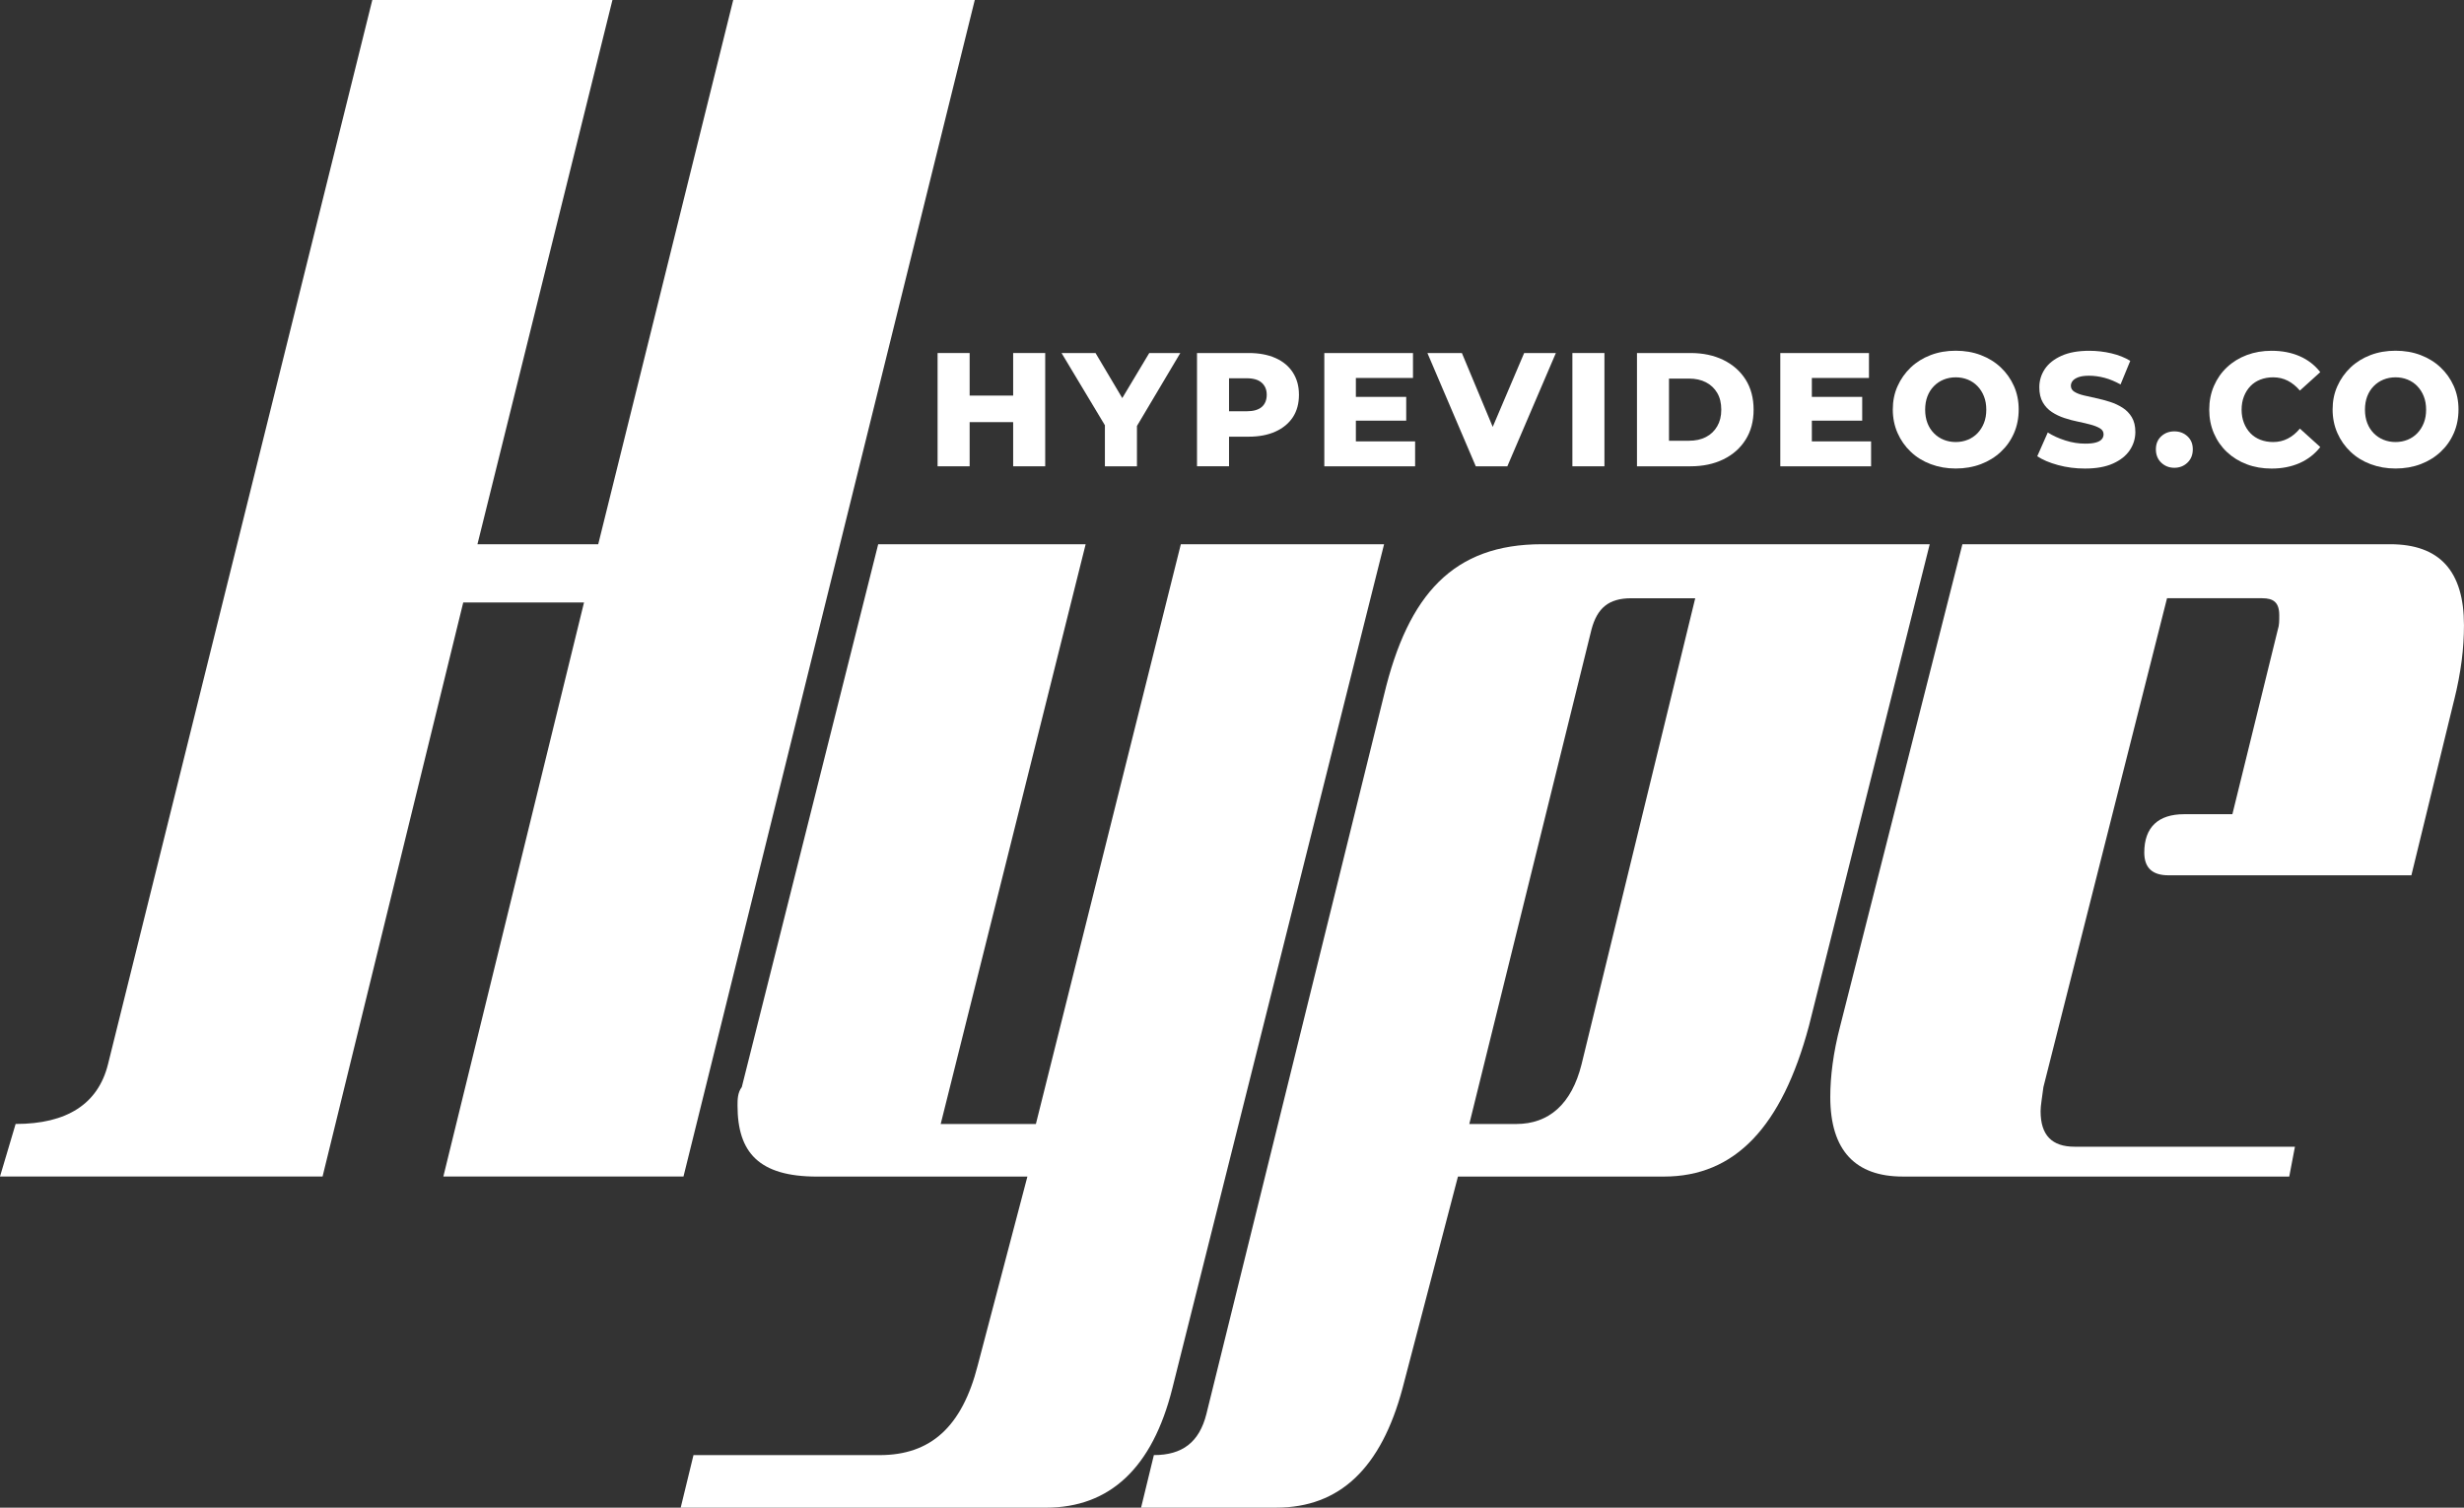
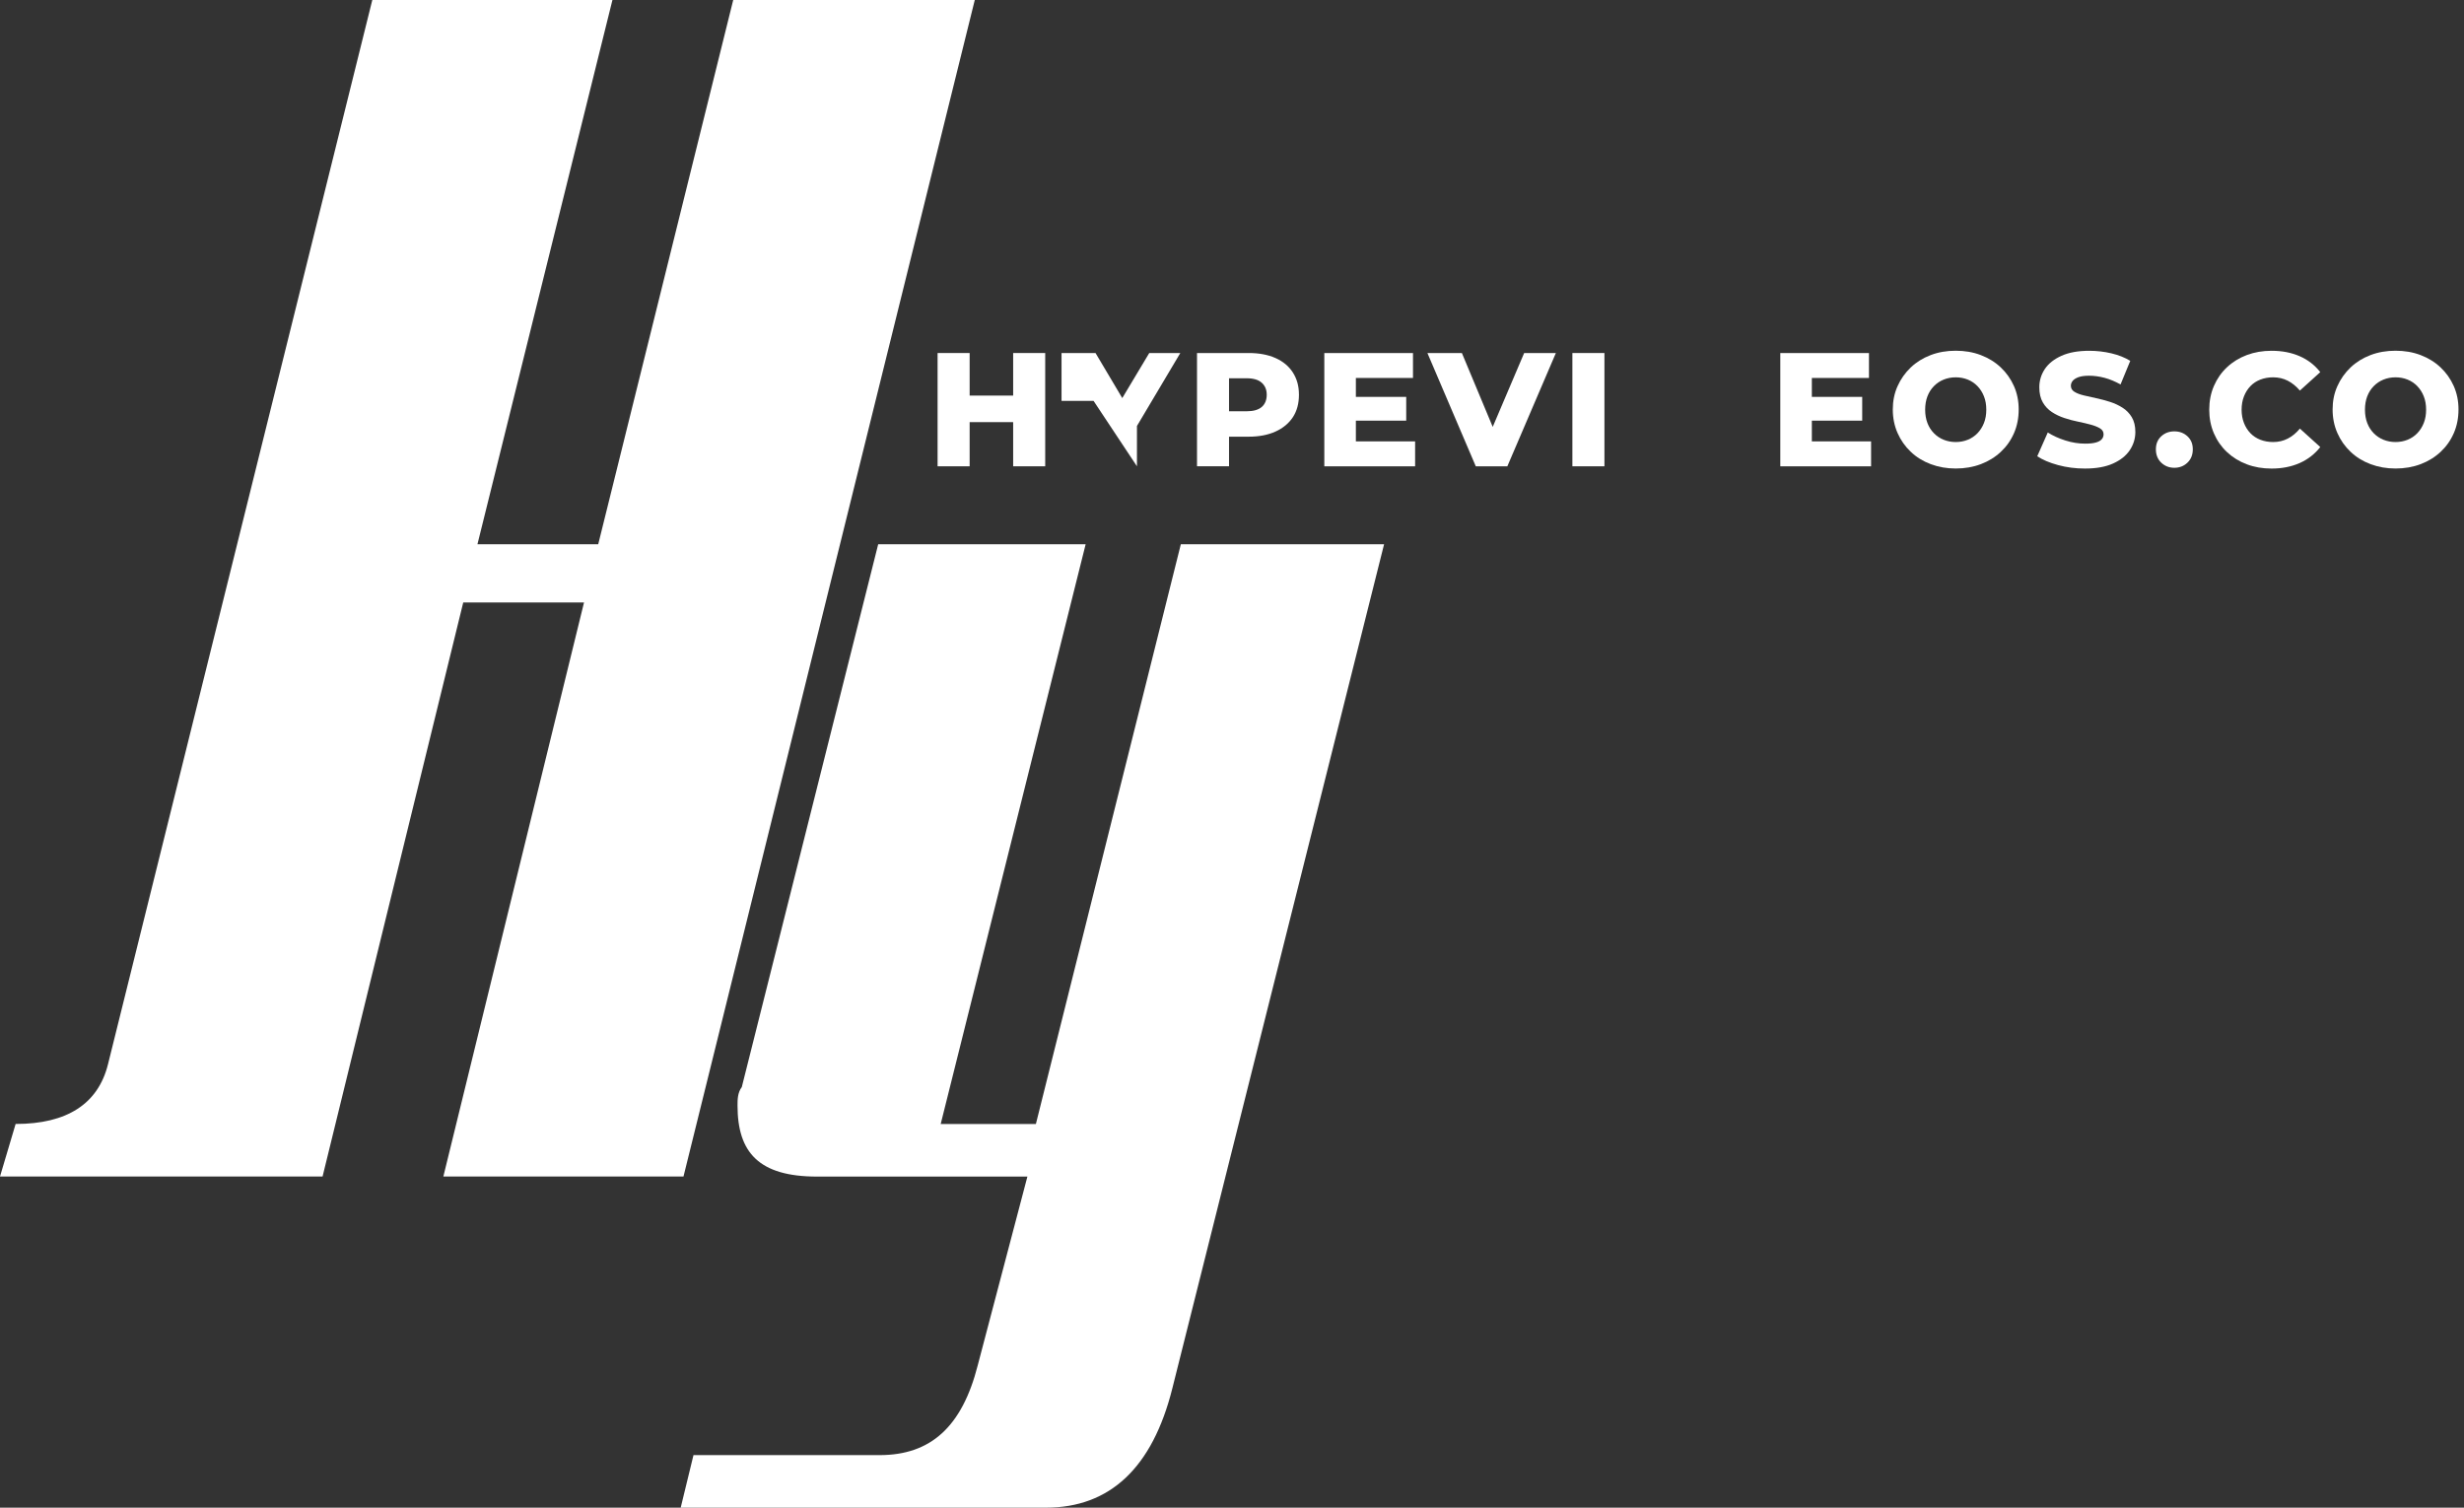
<svg xmlns="http://www.w3.org/2000/svg" id="Layer_1" viewBox="0 0 801.15 490.19">
  <rect x="0" y="0" width="801.15" height="490.19" fill="#333333" stroke="none" />
  <defs>
    <style>      .st0 {        fill: #fff;      }    </style>
  </defs>
  <path class="st0" d="M316.94,0h-78.54l-43.89,176.95h-39.27L199.13,0h-78.08L35.11,346.04c-3.23,12.94-13.4,19.4-30.03,19.4l-5.08,17.09h104.88l45.74-186.65h39.27l-45.74,186.65h78.08L316.94,0Z" />
  <path class="st0" d="M450.01,176.95h-66.07l-47.13,188.5h-30.95l47.13-188.5h-67.45l-44.35,176.49c-1.39,1.85-1.39,4.16-1.39,6.01,0,15.25,6.93,23.1,25.87,23.1h68.38l-16.17,61.45c-5.08,19.87-15.25,29.11-31.88,29.11h-60.52l-4.16,17.09h118.74c20.79,0,34.65-12.94,41.12-38.81l68.84-274.43Z" />
-   <path class="st0" d="M627.42,176.95h-126.13c-28.64,0-43.43,16.17-51.28,48.97l-57.75,233.78c-2.31,9.24-7.85,13.4-17.09,13.4l-4.16,17.09h43.89c20.79,0,34.19-12.94,41.12-38.81l18.02-68.84h66.99c23.1,0,38.35-16.17,47.13-48.97l39.27-156.62ZM551.19,194.51l-36.96,151.54c-3.23,12.94-10.63,19.4-21.25,19.4h-15.25l39.73-160.78c1.85-6.93,5.54-10.16,12.94-10.16h20.79Z" />
-   <path class="st0" d="M797.91,227.77c2.31-9.24,3.23-17.09,3.23-24.49,0-17.56-7.85-26.33-24.02-26.33h-139.06l-39.73,156.62c-2.31,8.78-3.23,16.63-3.23,23.1,0,17.56,8.32,25.87,23.56,25.87h125.67l1.85-9.7h-71.61c-7.39,0-11.09-3.7-11.09-11.55,0-1.85.46-4.16.92-7.85l40.19-158.93h30.95c3.7,0,5.54,1.39,5.54,5.54,0,1.85,0,3.23-.46,4.62l-14.78,60.06h-15.71c-8.32,0-12.94,4.16-12.94,12.47,0,5.08,2.77,7.39,7.85,7.39h79l13.86-56.83Z" />
  <path class="st0" d="M339.84,151.61v-36.83h-10.42v36.83h10.42ZM315.27,151.61v-36.83h-10.42v36.83h10.42ZM330.16,137.25v-8.63h-15.68v8.63h15.68Z" />
-   <path class="st0" d="M369.67,151.61v-15.57l-2.26,6.26,16.36-27.52h-10.1l-11.94,19.94h6.31l-11.84-19.94h-11.05l16.52,27.52-2.42-6.26v15.57h10.42Z" />
+   <path class="st0" d="M369.67,151.61v-15.57l-2.26,6.26,16.36-27.52h-10.1l-11.94,19.94h6.31l-11.84-19.94h-11.05v15.57h10.42Z" />
  <path class="st0" d="M399.61,151.61v-14.21l-4.68,4.58h11.05c3.37,0,6.28-.55,8.73-1.66,2.45-1.11,4.34-2.67,5.66-4.68,1.32-2.02,1.97-4.45,1.97-7.29s-.66-5.18-1.97-7.23c-1.32-2.05-3.2-3.62-5.66-4.71-2.46-1.09-5.37-1.63-8.73-1.63h-16.78v36.83h10.42ZM399.61,118.2l-4.68,4.79h10.42c2.17,0,3.81.48,4.89,1.45,1.09.97,1.63,2.27,1.63,3.92s-.54,3.04-1.63,3.97c-1.09.93-2.72,1.39-4.89,1.39h-10.42l4.68,4.89v-20.41Z" />
  <path class="st0" d="M460.11,151.61v-8.1h-19.26v-20.62h18.57v-8.1h-28.83v36.83h29.52ZM457.22,136.77v-7.73h-17.1v7.73h17.1Z" />
  <path class="st0" d="M490.1,151.61l15.78-36.83h-10.31l-13.57,31.88h6.63l-13.31-31.88h-11.21l15.73,36.83h10.26Z" />
  <path class="st0" d="M521.67,151.61v-36.83h-10.42v36.83h10.42Z" />
-   <path class="st0" d="M549.66,151.61c4.03,0,7.59-.75,10.68-2.26,3.09-1.51,5.5-3.64,7.23-6.39,1.74-2.75,2.6-6.01,2.6-9.76s-.87-7.05-2.6-9.79c-1.74-2.74-4.15-4.86-7.23-6.37-3.09-1.51-6.65-2.26-10.68-2.26h-17.41v36.83h17.41ZM542.66,123.09h6.47c2.14,0,3.99.4,5.55,1.21,1.56.81,2.78,1.96,3.66,3.45.88,1.49,1.32,3.31,1.32,5.45s-.44,3.87-1.32,5.39c-.88,1.53-2.1,2.69-3.66,3.5-1.56.81-3.41,1.21-5.55,1.21h-6.47v-20.2Z" />
  <path class="st0" d="M608.37,151.61v-8.1h-19.26v-20.62h18.57v-8.1h-28.83v36.83h29.52ZM605.48,136.77v-7.73h-17.1v7.73h17.1Z" />
  <path class="st0" d="M644.04,150.92c2.49-.95,4.66-2.28,6.5-4,1.84-1.72,3.27-3.74,4.29-6.08,1.02-2.33,1.53-4.9,1.53-7.71s-.52-5.31-1.55-7.63c-1.04-2.31-2.46-4.33-4.29-6.05-1.82-1.72-3.98-3.05-6.47-4-2.49-.95-5.21-1.42-8.16-1.42s-5.66.47-8.15,1.42c-2.49.95-4.65,2.29-6.47,4.02-1.82,1.74-3.25,3.76-4.29,6.08-1.04,2.31-1.55,4.84-1.55,7.58s.52,5.32,1.55,7.66c1.03,2.33,2.46,4.37,4.29,6.1,1.82,1.74,3.99,3.08,6.5,4.02,2.51.95,5.22,1.42,8.13,1.42s5.66-.47,8.16-1.42ZM631.97,142.98c-1.21-.49-2.27-1.2-3.18-2.13-.91-.93-1.61-2.03-2.1-3.31-.49-1.28-.74-2.73-.74-4.34s.25-3.06.74-4.34c.49-1.28,1.19-2.38,2.1-3.31.91-.93,1.97-1.64,3.18-2.13,1.21-.49,2.52-.74,3.92-.74s2.71.25,3.92.74c1.21.49,2.26,1.2,3.16,2.13.89.93,1.6,2.03,2.1,3.31.51,1.28.76,2.73.76,4.34s-.25,3.06-.76,4.34c-.51,1.28-1.21,2.39-2.1,3.31-.89.93-1.95,1.64-3.16,2.13-1.21.49-2.52.74-3.92.74s-2.71-.25-3.92-.74Z" />
  <path class="st0" d="M687.03,150.71c2.42-1.09,4.24-2.53,5.45-4.34,1.21-1.81,1.81-3.78,1.81-5.92,0-1.93-.39-3.53-1.16-4.81-.77-1.28-1.78-2.31-3.03-3.1-1.25-.79-2.6-1.42-4.08-1.89s-2.96-.87-4.45-1.18c-1.49-.32-2.85-.62-4.08-.92-1.23-.3-2.23-.68-3-1.16-.77-.47-1.16-1.13-1.16-1.97,0-.56.19-1.09.58-1.58.39-.49,1.02-.89,1.89-1.21.88-.32,2.03-.47,3.47-.47,1.61,0,3.28.23,5,.68,1.72.46,3.45,1.18,5.21,2.16l3.16-7.68c-1.79-1.09-3.85-1.9-6.18-2.45-2.33-.54-4.71-.82-7.13-.82-3.61,0-6.63.54-9.05,1.63-2.42,1.09-4.23,2.53-5.42,4.31-1.19,1.79-1.79,3.77-1.79,5.94,0,1.96.38,3.6,1.13,4.89.75,1.3,1.74,2.35,2.97,3.16,1.23.81,2.6,1.46,4.1,1.95,1.51.49,2.99.89,4.45,1.18,1.46.3,2.81.61,4.05.95,1.24.33,2.25.74,3.03,1.21.77.47,1.16,1.11,1.16,1.92,0,.63-.2,1.18-.6,1.63-.4.46-1.04.81-1.89,1.05-.86.25-2.03.37-3.5.37-2.14,0-4.29-.34-6.44-1.03-2.16-.68-4.06-1.55-5.71-2.6l-3.42,7.73c1.72,1.16,3.97,2.11,6.76,2.87s5.71,1.13,8.76,1.13c3.65,0,6.68-.54,9.1-1.63Z" />
  <path class="st0" d="M711.23,150.43c1.16-1.11,1.74-2.55,1.74-4.34s-.58-3.16-1.74-4.24c-1.16-1.07-2.58-1.6-4.26-1.6s-3.1.54-4.26,1.6c-1.16,1.07-1.74,2.48-1.74,4.24s.58,3.24,1.74,4.34c1.16,1.1,2.58,1.66,4.26,1.66s3.1-.55,4.26-1.66Z" />
  <path class="st0" d="M747.71,150.56c2.68-1.19,4.92-2.93,6.71-5.21l-6.63-6c-1.19,1.44-2.51,2.53-3.95,3.26-1.44.74-3.02,1.11-4.74,1.11-1.51,0-2.89-.25-4.16-.74-1.26-.49-2.34-1.2-3.24-2.13-.89-.93-1.6-2.04-2.1-3.34-.51-1.3-.76-2.74-.76-4.31s.25-3.02.76-4.31c.51-1.3,1.21-2.41,2.1-3.34.89-.93,1.97-1.64,3.24-2.13,1.26-.49,2.65-.74,4.16-.74,1.72,0,3.3.37,4.74,1.1,1.44.74,2.75,1.81,3.95,3.21l6.63-6c-1.79-2.28-4.02-4.01-6.71-5.18-2.68-1.17-5.73-1.76-9.13-1.76-2.91,0-5.59.47-8.05,1.39-2.46.93-4.6,2.24-6.42,3.95-1.82,1.7-3.24,3.73-4.26,6.08-1.02,2.35-1.53,4.93-1.53,7.73s.51,5.38,1.53,7.73c1.02,2.35,2.44,4.38,4.26,6.08,1.82,1.7,3.96,3.02,6.42,3.95,2.45.93,5.14,1.39,8.05,1.39,3.4,0,6.44-.6,9.13-1.79Z" />
  <path class="st0" d="M787.04,150.92c2.49-.95,4.66-2.28,6.5-4,1.84-1.72,3.27-3.74,4.29-6.08,1.02-2.33,1.53-4.9,1.53-7.71s-.52-5.31-1.55-7.63c-1.04-2.31-2.46-4.33-4.29-6.05-1.82-1.72-3.98-3.05-6.47-4-2.49-.95-5.21-1.42-8.16-1.42s-5.66.47-8.15,1.42c-2.49.95-4.65,2.29-6.47,4.02-1.82,1.74-3.25,3.76-4.29,6.08-1.04,2.31-1.55,4.84-1.55,7.58s.52,5.32,1.55,7.66c1.03,2.33,2.46,4.37,4.29,6.1,1.82,1.74,3.99,3.08,6.5,4.02,2.51.95,5.22,1.42,8.13,1.42s5.66-.47,8.16-1.42ZM774.97,142.98c-1.21-.49-2.27-1.2-3.18-2.13-.91-.93-1.61-2.03-2.1-3.31-.49-1.28-.74-2.73-.74-4.34s.25-3.06.74-4.34c.49-1.28,1.19-2.38,2.1-3.31.91-.93,1.97-1.64,3.18-2.13,1.21-.49,2.52-.74,3.92-.74s2.71.25,3.92.74c1.21.49,2.26,1.2,3.16,2.13.89.93,1.6,2.03,2.1,3.31.51,1.28.76,2.73.76,4.34s-.25,3.06-.76,4.34c-.51,1.28-1.21,2.39-2.1,3.31-.89.93-1.95,1.64-3.16,2.13-1.21.49-2.52.74-3.92.74s-2.71-.25-3.92-.74Z" />
</svg>